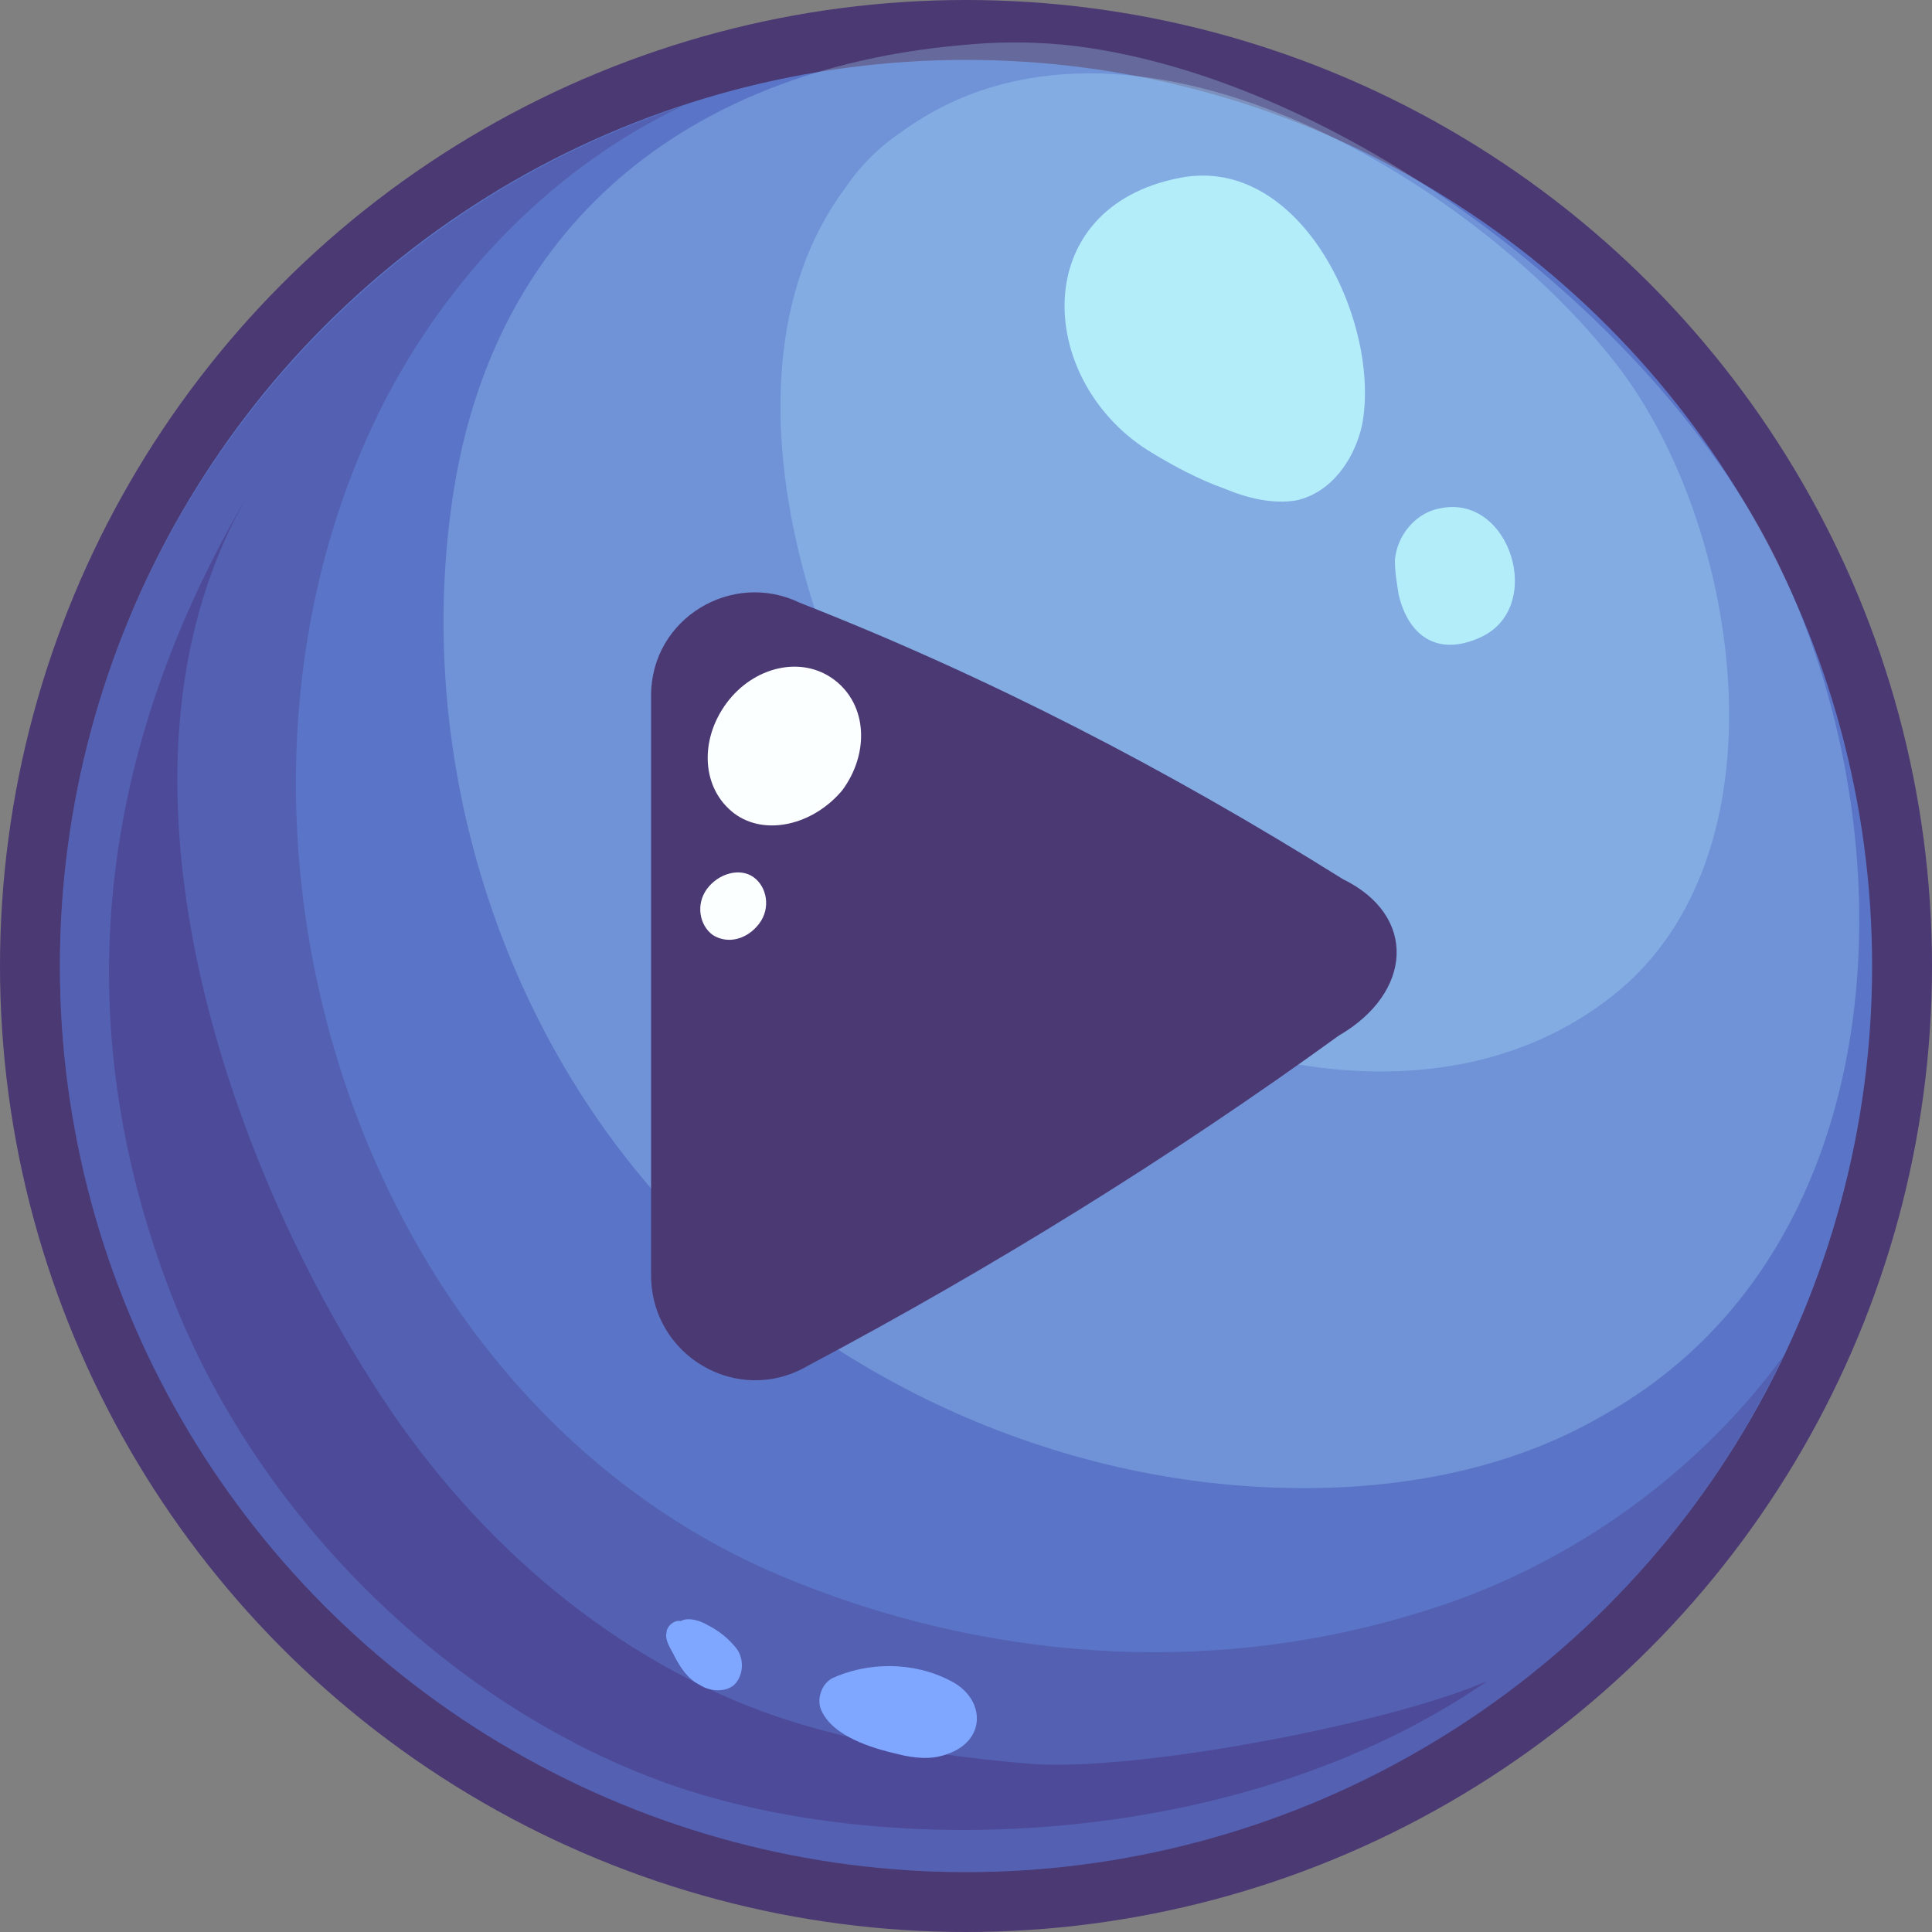
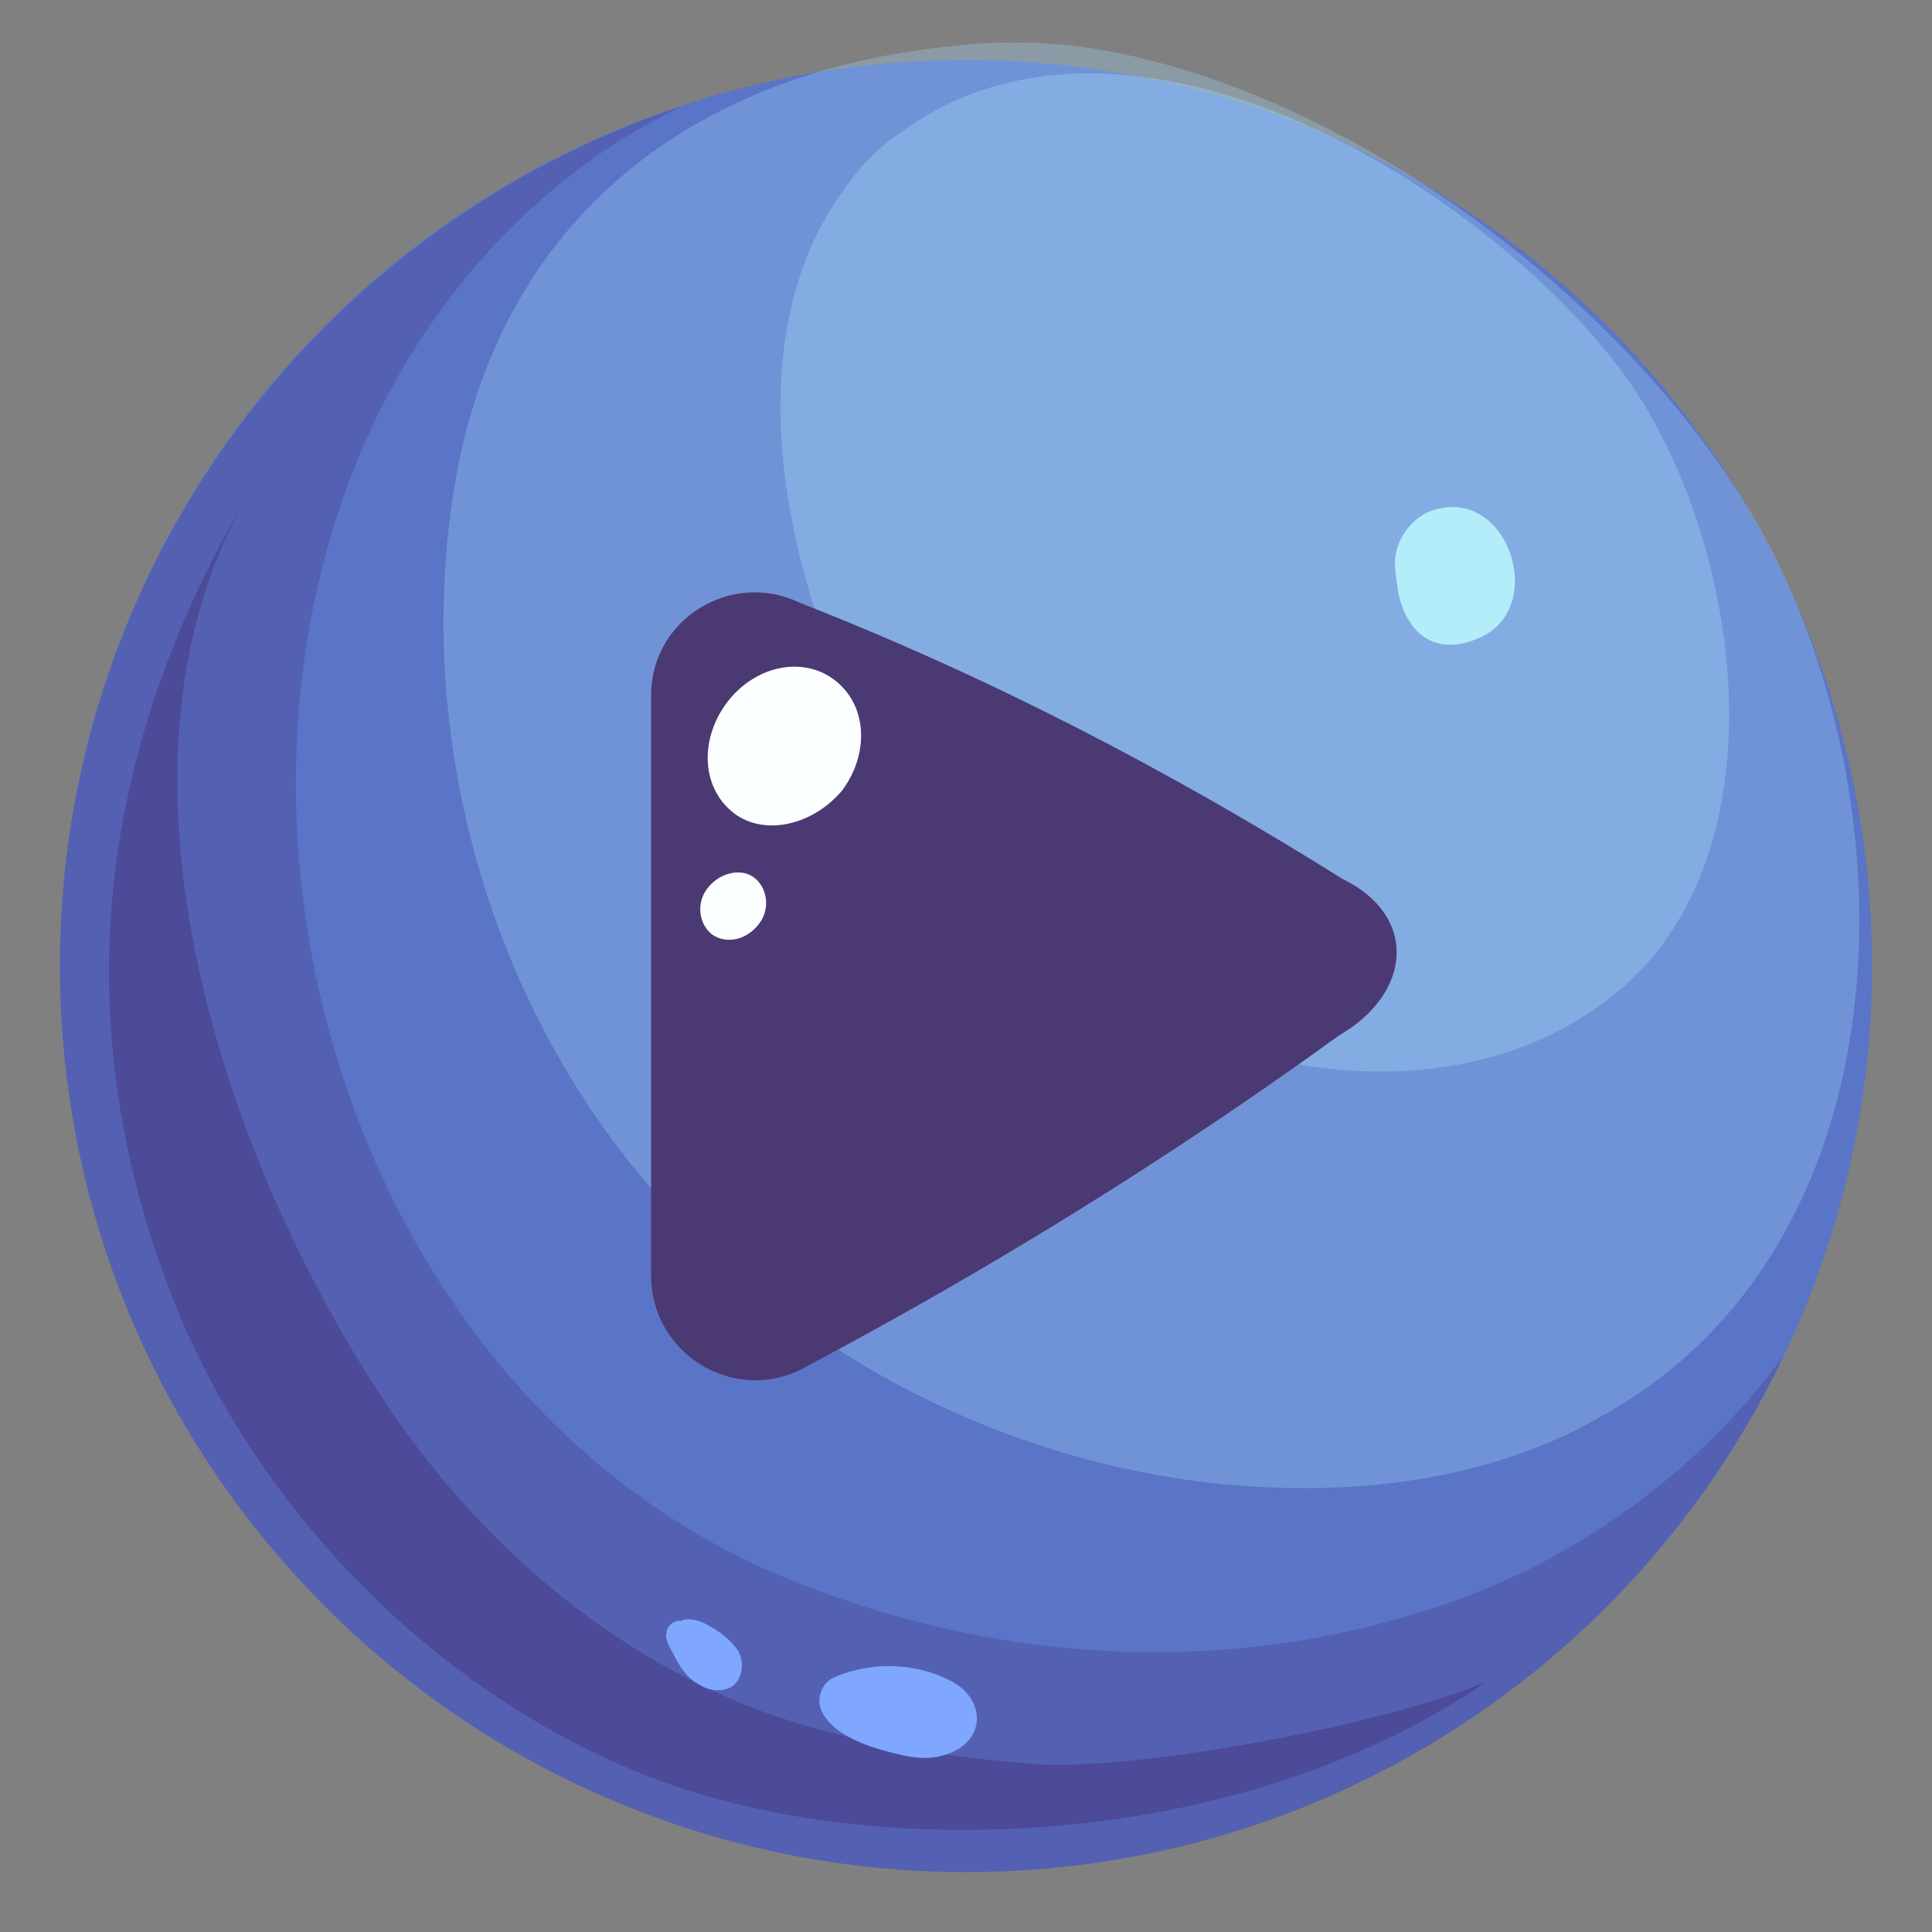
<svg xmlns="http://www.w3.org/2000/svg" version="1.1" id="Layer_1" x="0px" y="0px" viewBox="0 0 100 100" style="enable-background:new 0 0 100 100;" xml:space="preserve">
  <rect x="0" y="0" width="100" height="100" fill="#808080" stroke="none" />
  <style type="text/css">
	.st0{fill:#4B3973;}
	.st1{fill:#5A75C7;}
	.st2{opacity:0.3;fill:#A6DAFA;enable-background:new    ;}
	.st3{opacity:0.35;fill:#A6DAFA;enable-background:new    ;}
	.st4{opacity:0.82;fill:#BEFBFF;enable-background:new    ;}
	.st5{opacity:0.3;fill:#463281;enable-background:new    ;}
	.st6{opacity:0.35;fill:#3F206A;enable-background:new    ;}
	.st7{fill:#7FA7FF;}
	.st8{fill:#FCFFFF;}
</style>
  <g>
    <g>
      <g>
-         <circle class="st0" cx="50" cy="50" r="50" />
        <ellipse class="st1" cx="50" cy="50" rx="46.9" ry="46.9" />
        <path class="st2" d="M50.2,2.3c-14,1.1-24.4,8.8-26.7,23c-2,12.5,1.6,25.8,9.6,35.5s20.4,15.8,33,16.2c5.8,0.2,11.8-0.8,16.8-3.7     c15.7-8.7,16.1-31,8.6-45.2C85.2,16.2,70,4.6,56.5,2.5C54.6,2.2,52.4,2.1,50.2,2.3z" />
        <path class="st3" d="M43.7,9.8c-7.7,10.4-0.6,29.3,7.6,37.3c8.2,8,23.4,12,32.7,4c8.7-7.6,5.9-24.2-0.3-32.2     c-7.4-9.6-25.4-20.5-37-12.1C45.5,7.6,44.5,8.6,43.7,9.8z" />
-         <path class="st4" d="M59.4,23.3c1.3,0.8,2.6,1.5,4,2c1.2,0.5,2.5,0.8,3.7,0.6c1.8-0.4,3-2.1,3.4-3.9c1-5.2-3.1-14-9.4-12.8     C53.2,10.7,53.6,19.6,59.4,23.3z" />
        <path class="st4" d="M76.6,33c3.4-1.5,1.6-7.4-2-6.7c-1.3,0.2-2.3,1.4-2.4,2.7c0,0.6,0.1,1.2,0.2,1.8C72.9,32.9,74.4,34,76.6,33z     " />
        <path class="st5" d="M35.3,5.5C16.6,11.7,3.1,29.3,3.1,50c0,25.9,21,46.9,46.9,46.9c18.7,0,34.8-10.9,42.3-26.7     C87.6,76.6,80.7,81.4,73,83.6c-10.7,3.2-22.2,2.3-32.5-2C17.8,72.1,9,41.5,20.1,20.4C23.5,14,28.8,8.6,35.3,5.5z" />
        <path class="st6" d="M8.9,67.1c4.4,11.3,14.2,21.1,25.6,25.2C46,96.4,64.4,95.7,77,87c-5,2.2-18.1,4.7-23.6,4.3     c-4.7-0.4-9.5-1.1-13.9-2.7c-8.4-3.1-15.4-9.4-20.2-17c-8-12.5-14.5-32.3-6.4-46.1C5.1,38.7,3.3,52.7,8.9,67.1z" />
        <path class="st7" d="M43,86.9c1.9-0.9,4.3-0.9,6.2,0.1c1.8,0.9,1.9,3.1-0.2,3.8c-0.8,0.3-1.7,0.2-2.5,0c-1.3-0.3-3.4-0.9-4-2.3     c-0.3-0.7,0.2-1.7,0.9-1.7L43,86.9z" />
        <path class="st7" d="M35,84.2c0.2-0.6,1.1-0.4,1.6-0.1c0.6,0.3,1.1,0.7,1.5,1.2c0.4,0.5,0.4,1.3,0,1.8c-0.4,0.5-1.3,0.5-1.9,0.1     c-0.6-0.3-1-0.9-1.3-1.5c-0.2-0.4-0.5-0.8-0.4-1.2c0-0.4,0.6-0.8,0.9-0.5L35,84.2z" />
      </g>
      <g>
        <g>
          <path class="st0" d="M33.7,66V36c0-4,4.2-6.5,7.7-4.8c9.7,3.8,19,8.6,28.1,14.3c3.9,1.9,3.6,5.9-0.2,8.1      c-8.7,6.3-17.9,12-27.5,17.1C38.2,72.8,33.7,70.2,33.7,66z" />
          <path class="st8" d="M43.6,40.9c1.4-1.9,1.3-4.4-0.4-5.7c-1.7-1.3-4.2-0.7-5.6,1.2c-1.4,1.9-1.3,4.4,0.4,5.7      C39.6,43.3,42.1,42.7,43.6,40.9z" />
          <path class="st8" d="M39.3,47.8c0.6-0.8,0.4-1.9-0.3-2.4c-0.7-0.5-1.8-0.2-2.4,0.6c-0.6,0.8-0.4,1.9,0.3,2.4      C37.7,48.9,38.7,48.6,39.3,47.8z" />
        </g>
      </g>
    </g>
  </g>
</svg>